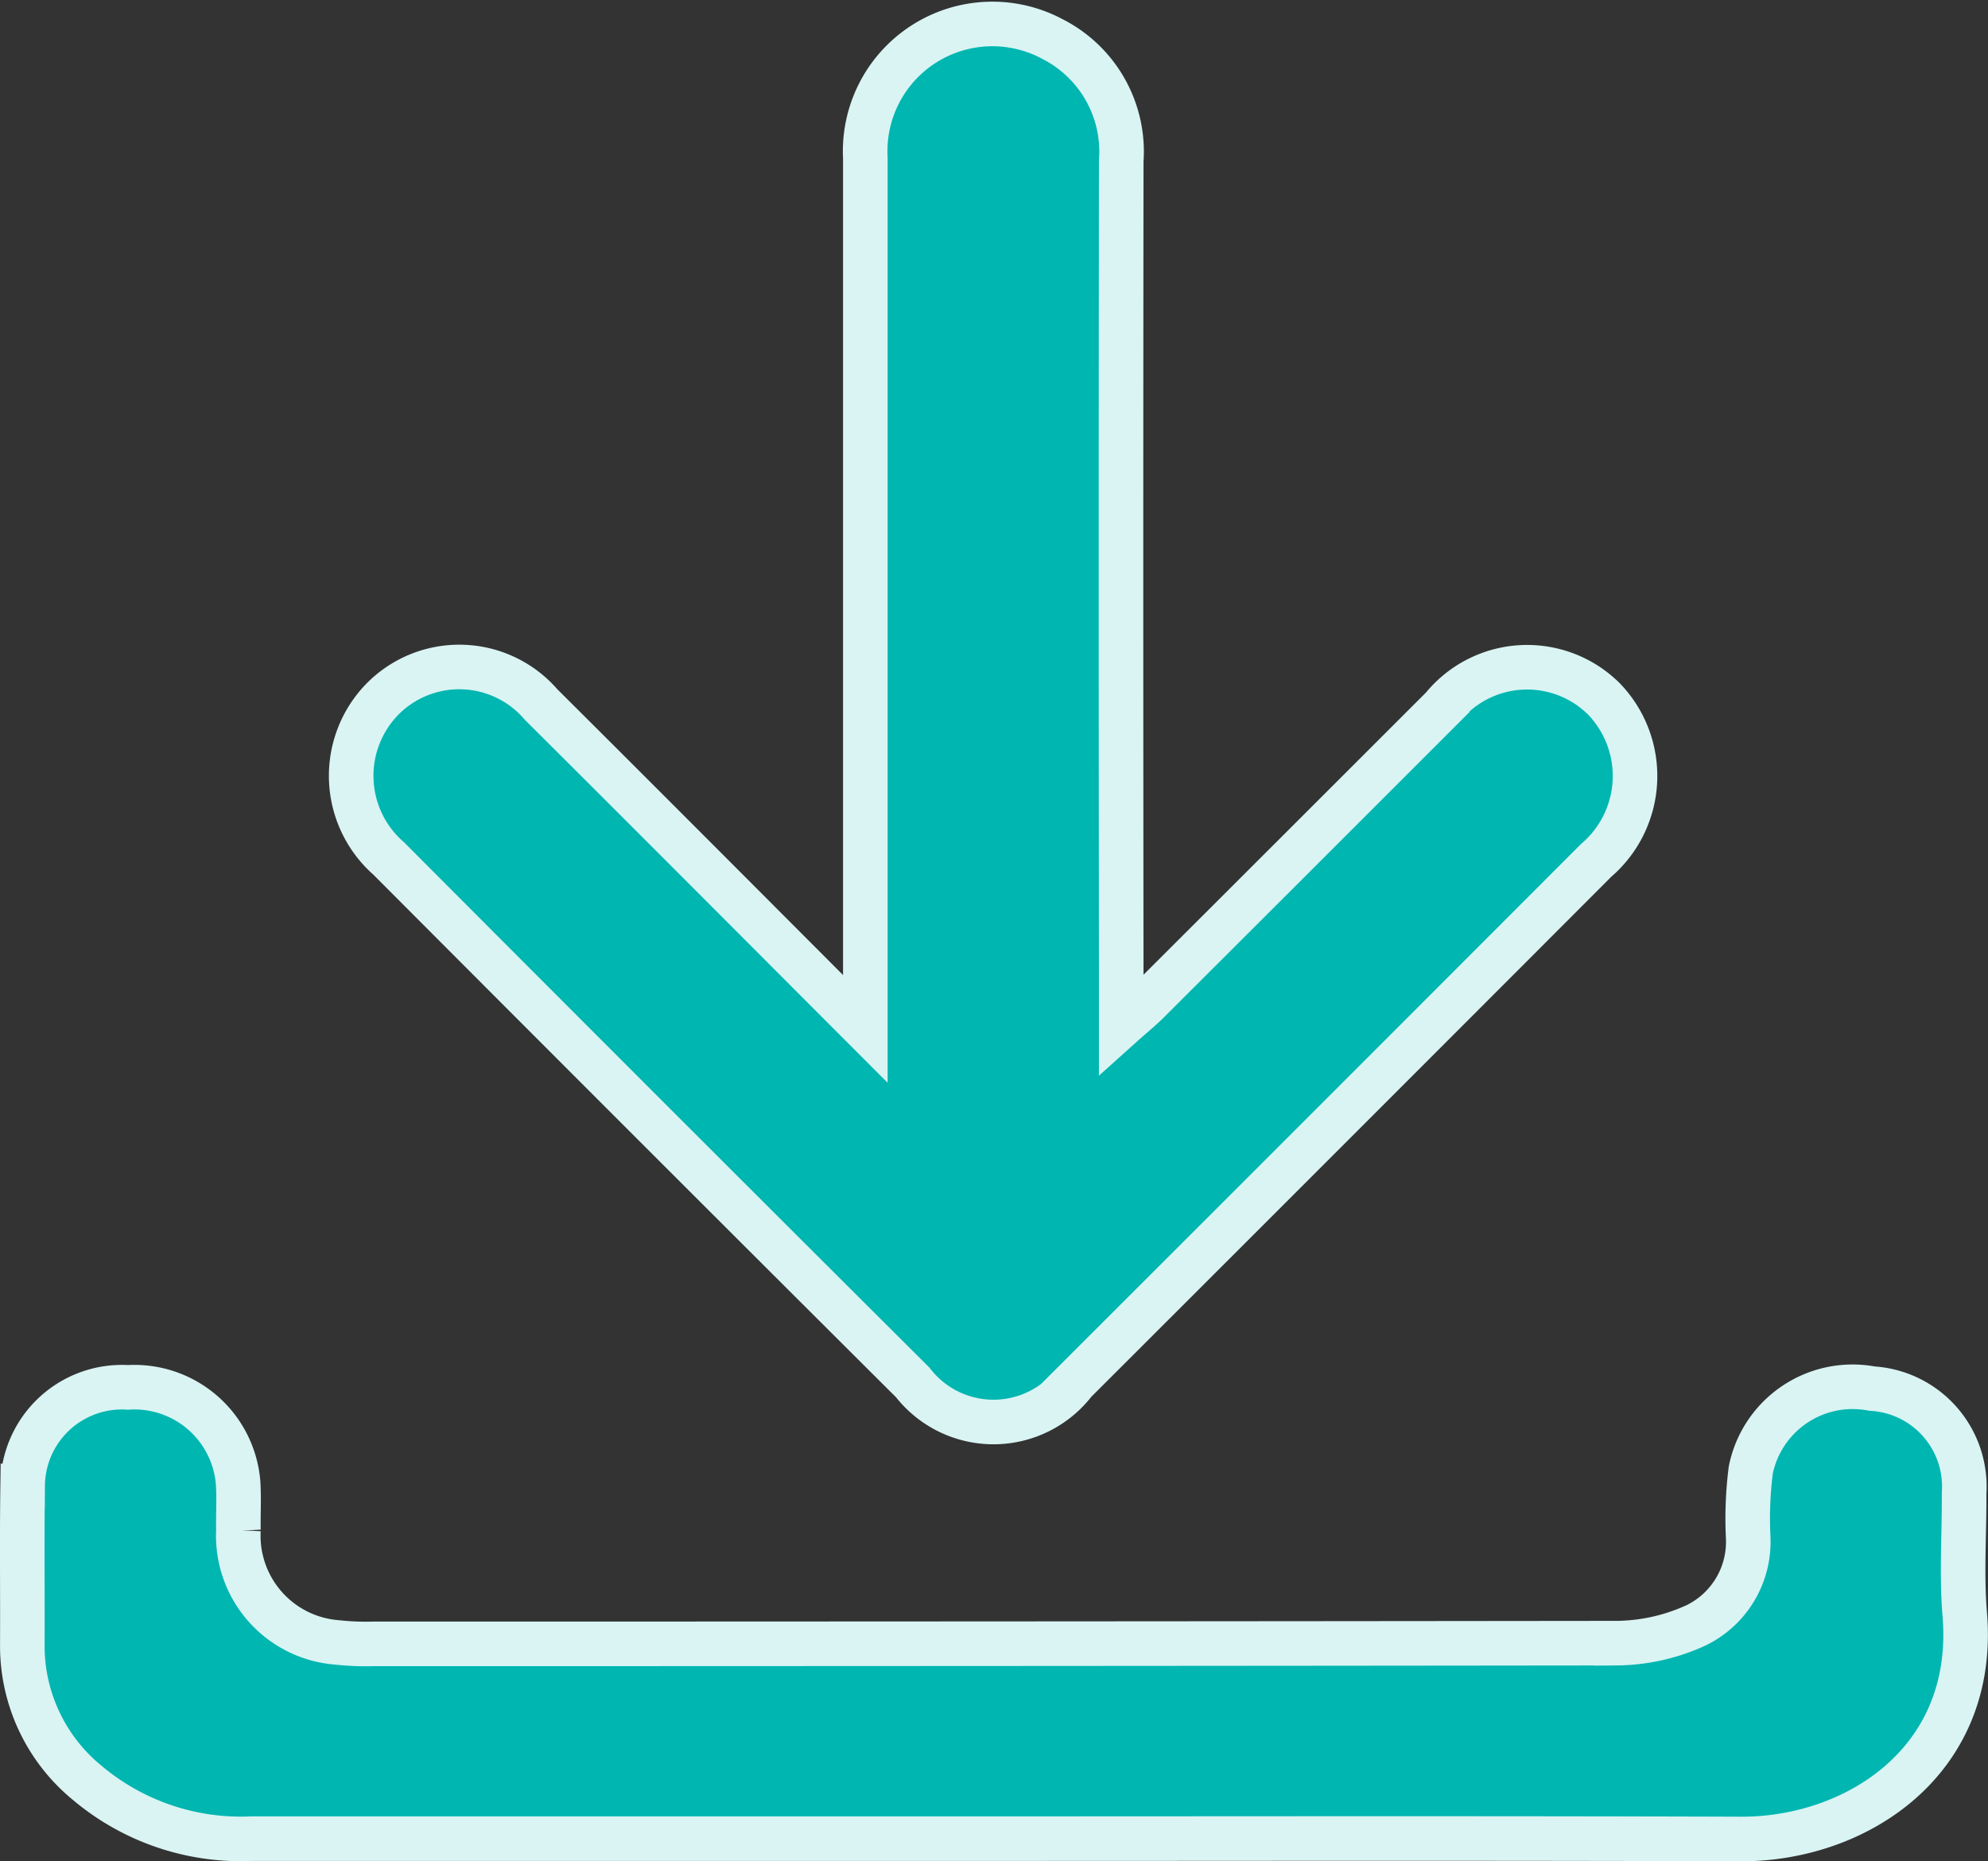
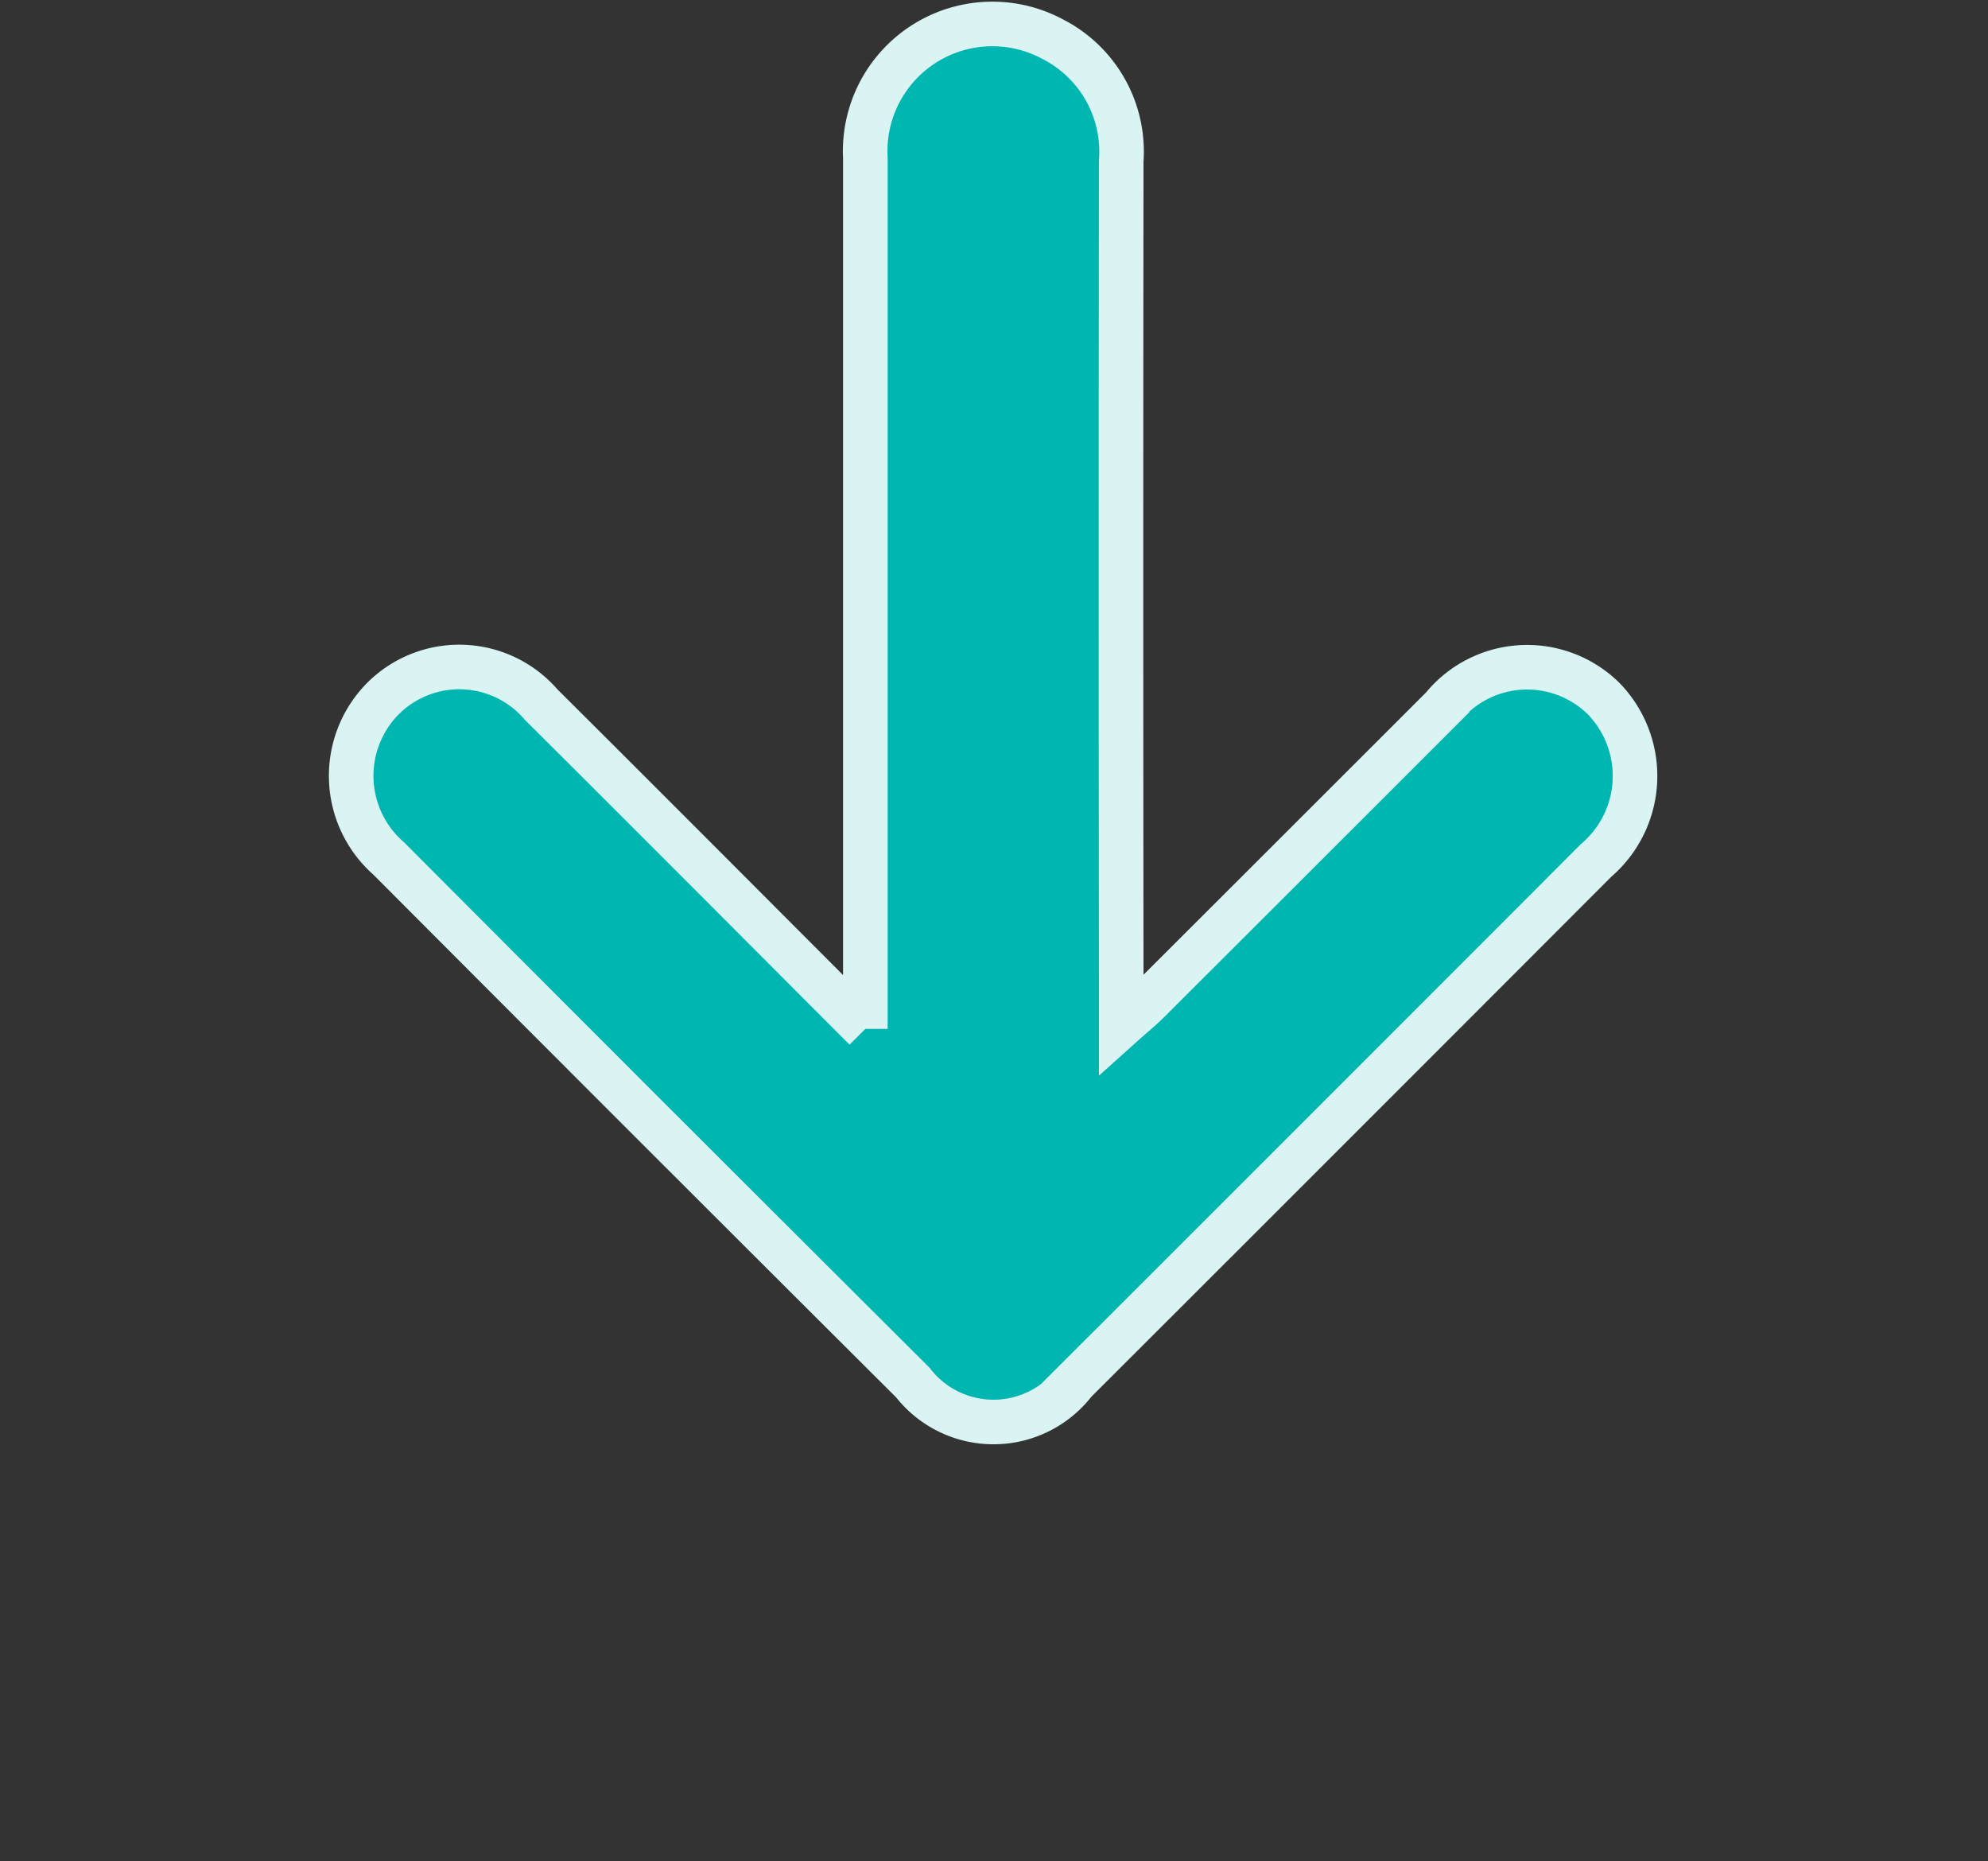
<svg xmlns="http://www.w3.org/2000/svg" width="44.601" height="41.751" viewBox="0 0 44.601 41.751">
  <rect x="0" y="0" width="44.601" height="41.751" fill="#333333" stroke="none" />
  <g id="Group_5" data-name="Group 5" transform="translate(-327.509 391.31)">
-     <path id="Path_7" data-name="Path 7" d="M388.359-368.229V-369.4q0-9.183,0-18.365a2.854,2.854,0,0,1,4.2-2.668A2.832,2.832,0,0,1,394.1-387.7q-.011,9.145,0,18.29v1.109c.283-.254.468-.4.635-.572q3.289-3.282,6.575-6.568a2.445,2.445,0,0,1,3.616-.194,2.491,2.491,0,0,1-.173,3.627q-5.845,5.854-11.7,11.7a2.293,2.293,0,0,1-3.63.01q-5.889-5.867-11.758-11.755a2.462,2.462,0,0,1-.141-3.573,2.421,2.421,0,0,1,3.561.121C383.461-373.141,385.823-370.768,388.359-368.229Z" transform="translate(-41.436 0)" fill="#00b6b1" stroke="#d9f4f3" stroke-width="1" />
-     <path id="Path_8" data-name="Path 8" d="M349.793-178.261q-8.313,0-16.626,0a5.35,5.35,0,0,1-3.7-1.251,3.967,3.967,0,0,1-1.457-3.108c.005-1.184-.01-2.368.007-3.552a2.228,2.228,0,0,1,2.363-2.212,2.334,2.334,0,0,1,2.471,2.143c.022.351,0,.705.007,1.058a2.4,2.4,0,0,0,2.2,2.519,6.037,6.037,0,0,0,.829.034q13.943,0,27.886-.016a4.355,4.355,0,0,0,1.8-.406,2.083,2.083,0,0,0,1.156-1.978,8.634,8.634,0,0,1,.059-1.5,2.331,2.331,0,0,1,2.721-1.826,2.2,2.2,0,0,1,2.065,2.341c.006.907-.061,1.819.014,2.719.278,3.306-2.443,5.05-5.019,5.043C360.977-178.272,355.385-178.261,349.793-178.261Z" transform="translate(0 -171.804)" fill="#00b6b1" stroke="#d9f4f3" stroke-width="1" />
+     <path id="Path_7" data-name="Path 7" d="M388.359-368.229V-369.4q0-9.183,0-18.365a2.854,2.854,0,0,1,4.2-2.668A2.832,2.832,0,0,1,394.1-387.7q-.011,9.145,0,18.29v1.109c.283-.254.468-.4.635-.572q3.289-3.282,6.575-6.568a2.445,2.445,0,0,1,3.616-.194,2.491,2.491,0,0,1-.173,3.627q-5.845,5.854-11.7,11.7a2.293,2.293,0,0,1-3.63.01q-5.889-5.867-11.758-11.755a2.462,2.462,0,0,1-.141-3.573,2.421,2.421,0,0,1,3.561.121C383.461-373.141,385.823-370.768,388.359-368.229" transform="translate(-41.436 0)" fill="#00b6b1" stroke="#d9f4f3" stroke-width="1" />
  </g>
</svg>